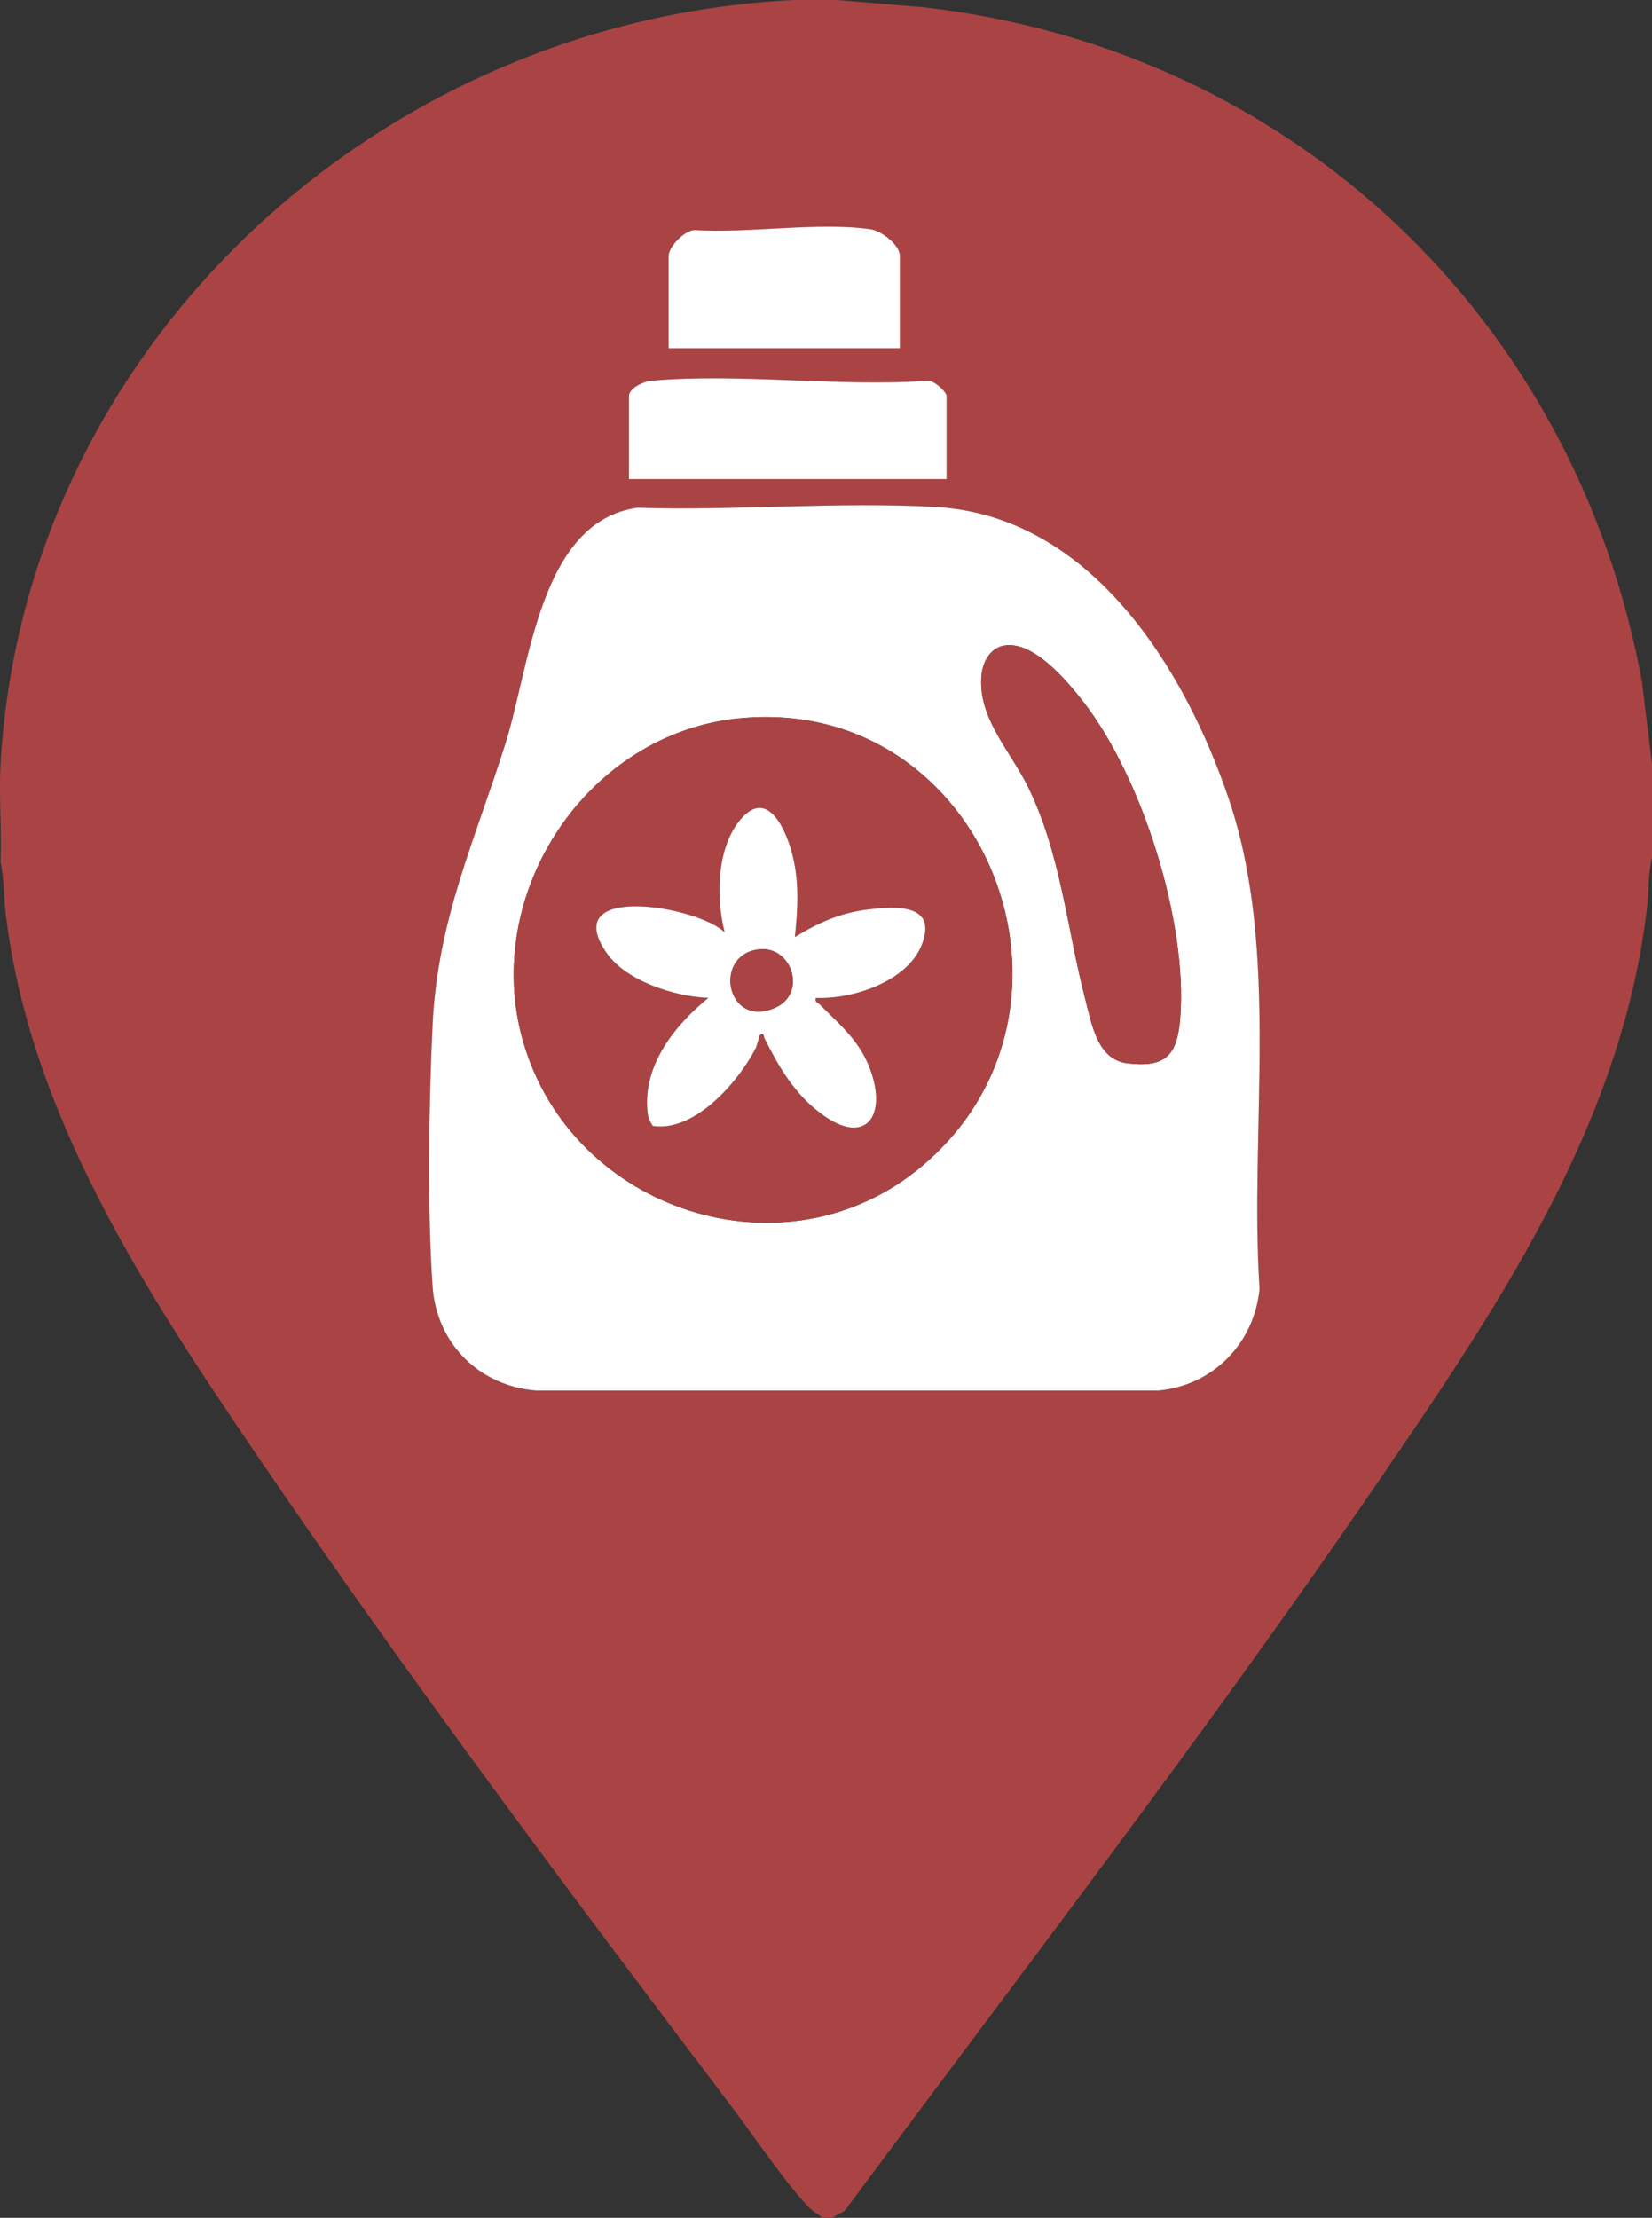
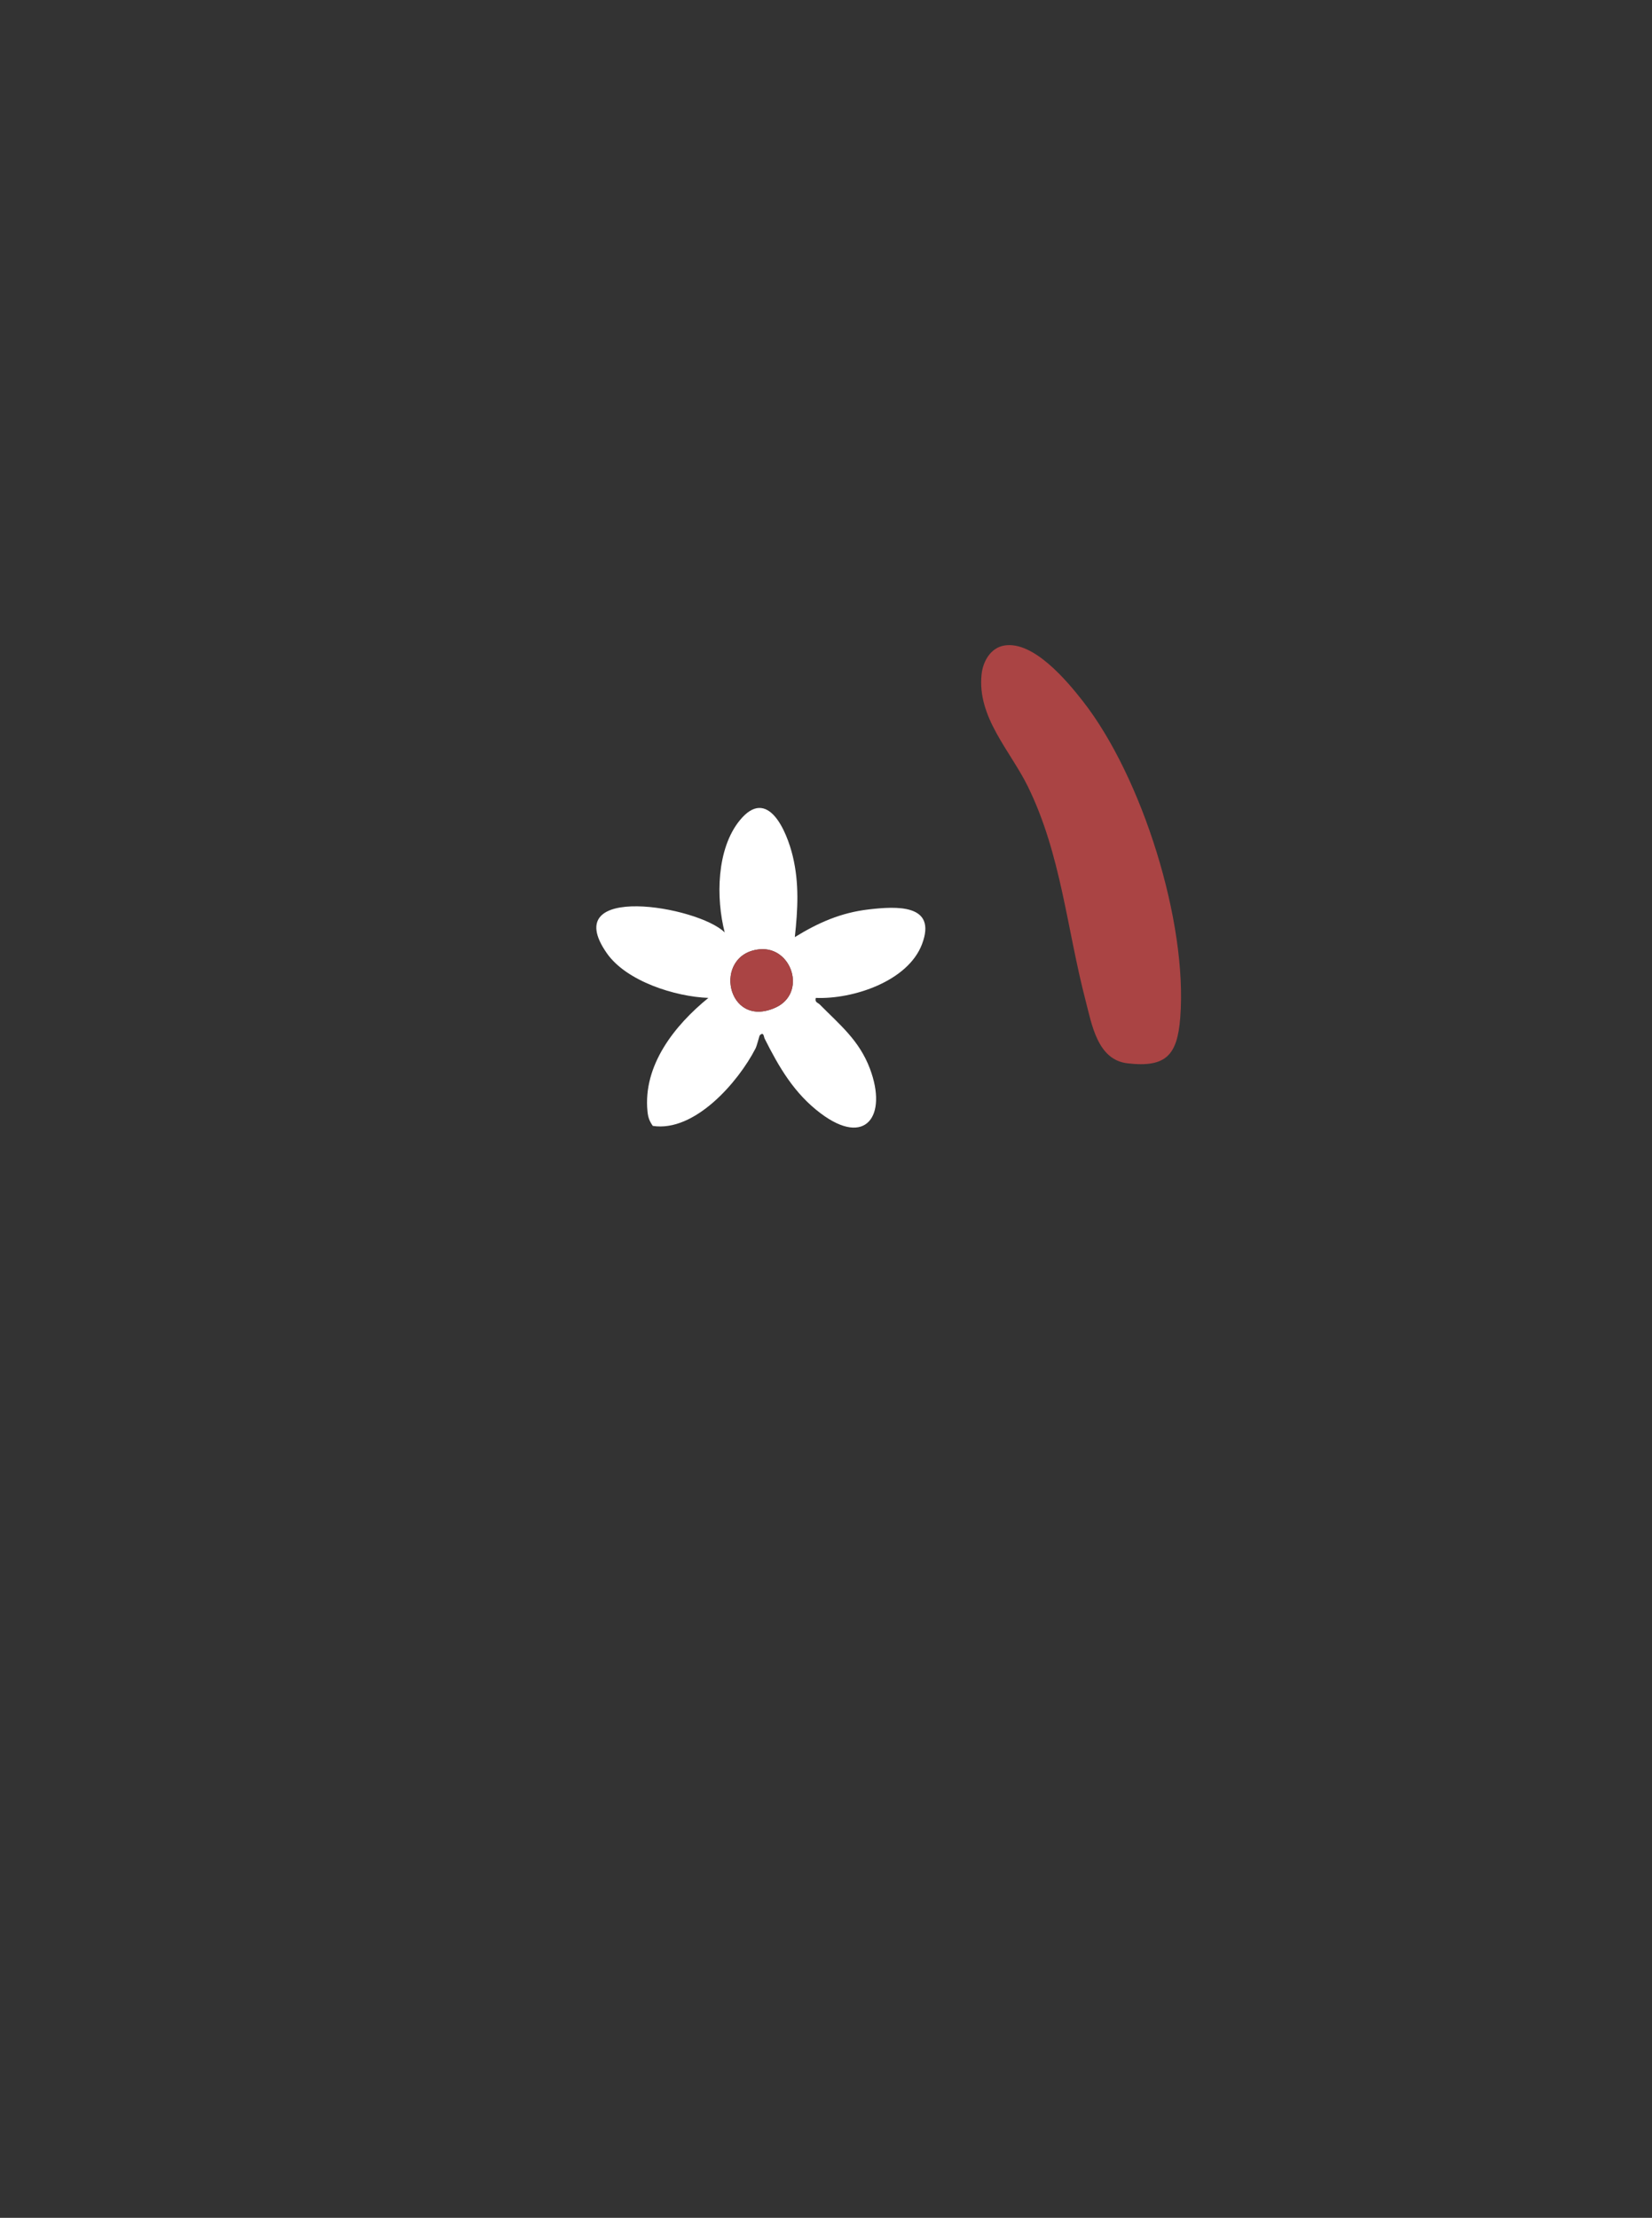
<svg xmlns="http://www.w3.org/2000/svg" id="Calque_1" data-name="Calque 1" viewBox="0 0 707 949">
  <rect x="0" y="0" width="707" height="949" fill="#333333" stroke="none" />
-   <path fill="#a44" d="M358.12,0l37.36,3.13c157.58,18.02,278.74,133.14,307.23,288.66l4.29,35.21v40c-1.71,6.73-1.31,14.45-2.12,21.38-11.07,94.52-65.7,173.68-118.02,249.94-71.92,104.81-149.59,205.58-225.3,307.61l-5.43,3.07h-4c-2.64-1.91-4.67-3.03-6.97-5.53-10.62-11.58-22.57-29.54-32.43-42.55-68.64-90.6-138.38-183.69-202.33-277.6C62.64,553.2,12.47,476.8,2.37,390.37c-.82-7.02-.55-14.57-2.13-21.37.57-13.82-.77-28.25,0-42C10.37,147.21,162.86,8.31,340.13,0h17.99ZM385.11,149v-39.5c0-4.71-7.89-10.75-12.58-11.41-22.37-3.18-52.35,1.83-75.44.36-4.25.28-10.94,7.19-10.94,11.06v39.5h98.97ZM405.11,205v-35.5c0-1.86-5.83-7.23-8.47-6.52-38,2.65-80.58-3.44-118.03-.02-3.17.29-9.45,3.15-9.45,6.55v35.5h135.95ZM272.91,217.26c-41.86,5.67-46.13,67.52-56.47,100.51-13.08,41.68-29.13,75.47-31.3,120.69-1.58,33.07-2.3,79.37,0,112.09,1.72,24.47,20.14,42.67,44.49,44.49h265.98c23.48-2.1,41.21-20.19,43.43-43.55-4.39-67.81,8.79-144.17-12.96-209-19.04-56.75-59.4-121.68-125.43-125.52-41.65-2.42-85.83,1.68-127.74.3Z" />
-   <path d="M272.91,217.26c41.91,1.38,86.09-2.72,127.74-.3,66.03,3.84,106.39,68.77,125.43,125.52,21.76,64.83,8.58,141.2,12.96,209-2.23,23.36-19.95,41.46-43.43,43.55H229.63c-24.35-1.82-42.78-20.02-44.49-44.49-2.29-32.71-1.58-79.02,0-112.09,2.17-45.22,18.22-79.01,31.3-120.69,10.35-32.98,14.61-94.84,56.47-100.51ZM429.85,276.21c-5.88.96-9.15,6.75-9.75,12.28-1.99,18.42,12.3,32.72,19.85,48.15,14.17,28.96,16.6,60.6,24.62,91.37,2.73,10.47,5.12,25.5,18.01,26.99,16.4,1.89,21.27-3.43,22.53-19.47,3.22-40.96-16.33-103.07-41.62-135.43-6.95-8.89-21.19-25.92-33.63-23.89ZM316.94,307.3c-65.72,6.15-111.28,75.14-93.03,138.47,20.9,72.52,112.14,102.52,170.68,53.21,79.98-67.39,27.19-201.48-77.64-191.67Z" style="fill: #fff;" />
-   <path d="M405.11,205h-135.95v-35.5c0-3.39,6.28-6.26,9.45-6.55,37.45-3.41,80.03,2.67,118.03.02,2.65-.71,8.47,4.66,8.47,6.52v35.5Z" style="fill: #fff;" />
-   <path d="M385.11,149h-98.97v-39.5c0-3.87,6.69-10.78,10.94-11.06,23.09,1.47,53.07-3.53,75.44-.36,4.69.67,12.58,6.7,12.58,11.41v39.5Z" style="fill: #fff;" />
-   <path fill="#a44" d="M316.94,307.3c104.83-9.81,157.62,124.28,77.64,191.67-58.53,49.32-149.77,19.31-170.68-53.21-18.25-63.32,27.31-132.32,93.03-138.47ZM340.14,401c1.28-11.83,1.92-22.98-.88-34.63-2.56-10.64-10.7-29.99-22.64-15.39-10.04,12.27-10.25,33.4-6.49,48.02-11.32-11.27-71.77-21.52-50.41,8.94,8.44,12.03,29.27,18.55,43.42,19.07-14.36,11.67-28.04,28.8-26.06,48.56.26,2.57.81,4.13,2.28,6.21,17.93,2.74,36.56-18.75,43.94-33.1.68-1.32,1.63-5.46,1.84-5.67,1.72-1.71,1.68.63,2.08,1.42,6.13,12.23,12.66,23.49,23.99,31.99,19.27,14.47,28.68,1.13,21.08-19.09-4.57-12.18-12.87-18.77-21.49-27.51-.87-.88-2.19-.84-1.68-2.81,15.75.66,39.41-7.02,45.46-23.02,6.51-17.22-10.84-16.24-22.84-14.84-11.91,1.39-21.58,5.66-31.62,11.86Z" />
  <path fill="#a44" d="M429.85,276.21c12.44-2.03,26.68,15,33.63,23.89,25.29,32.36,44.85,94.47,41.62,135.43-1.26,16.03-6.13,21.35-22.53,19.47-12.89-1.48-15.28-16.52-18.01-26.99-8.02-30.77-10.45-62.41-24.62-91.37-7.55-15.43-21.85-29.72-19.85-48.15.6-5.53,3.87-11.32,9.75-12.28Z" />
  <path d="M340.14,401c10.04-6.19,19.71-10.47,31.62-11.86,12-1.4,29.34-2.38,22.84,14.84-6.05,16-29.71,23.68-45.46,23.02-.51,1.97.81,1.93,1.68,2.81,8.62,8.73,16.91,15.33,21.49,27.51,7.6,20.22-1.82,33.57-21.08,19.09-11.33-8.51-17.85-19.76-23.99-31.99-.39-.79-.36-3.12-2.08-1.42-.21.21-1.16,4.35-1.84,5.67-7.38,14.35-26.01,35.84-43.94,33.1-1.47-2.08-2.02-3.64-2.28-6.21-1.98-19.76,11.7-36.89,26.06-48.56-14.15-.53-34.98-7.05-43.42-19.07-21.36-30.46,39.09-20.21,50.41-8.94-3.76-14.62-3.56-35.75,6.49-48.02,11.95-14.6,20.09,4.75,22.64,15.39,2.8,11.65,2.16,22.79.88,34.63ZM324.92,406.22c-20.15,2.14-14.04,34.32,6.89,24.96,13.65-6.1,7.16-26.46-6.89-24.96Z" style="fill: #fff;" />
  <path fill="#a44" d="M324.92,406.22c14.05-1.49,20.54,18.86,6.89,24.96-20.93,9.36-27.04-22.82-6.89-24.96Z" />
</svg>